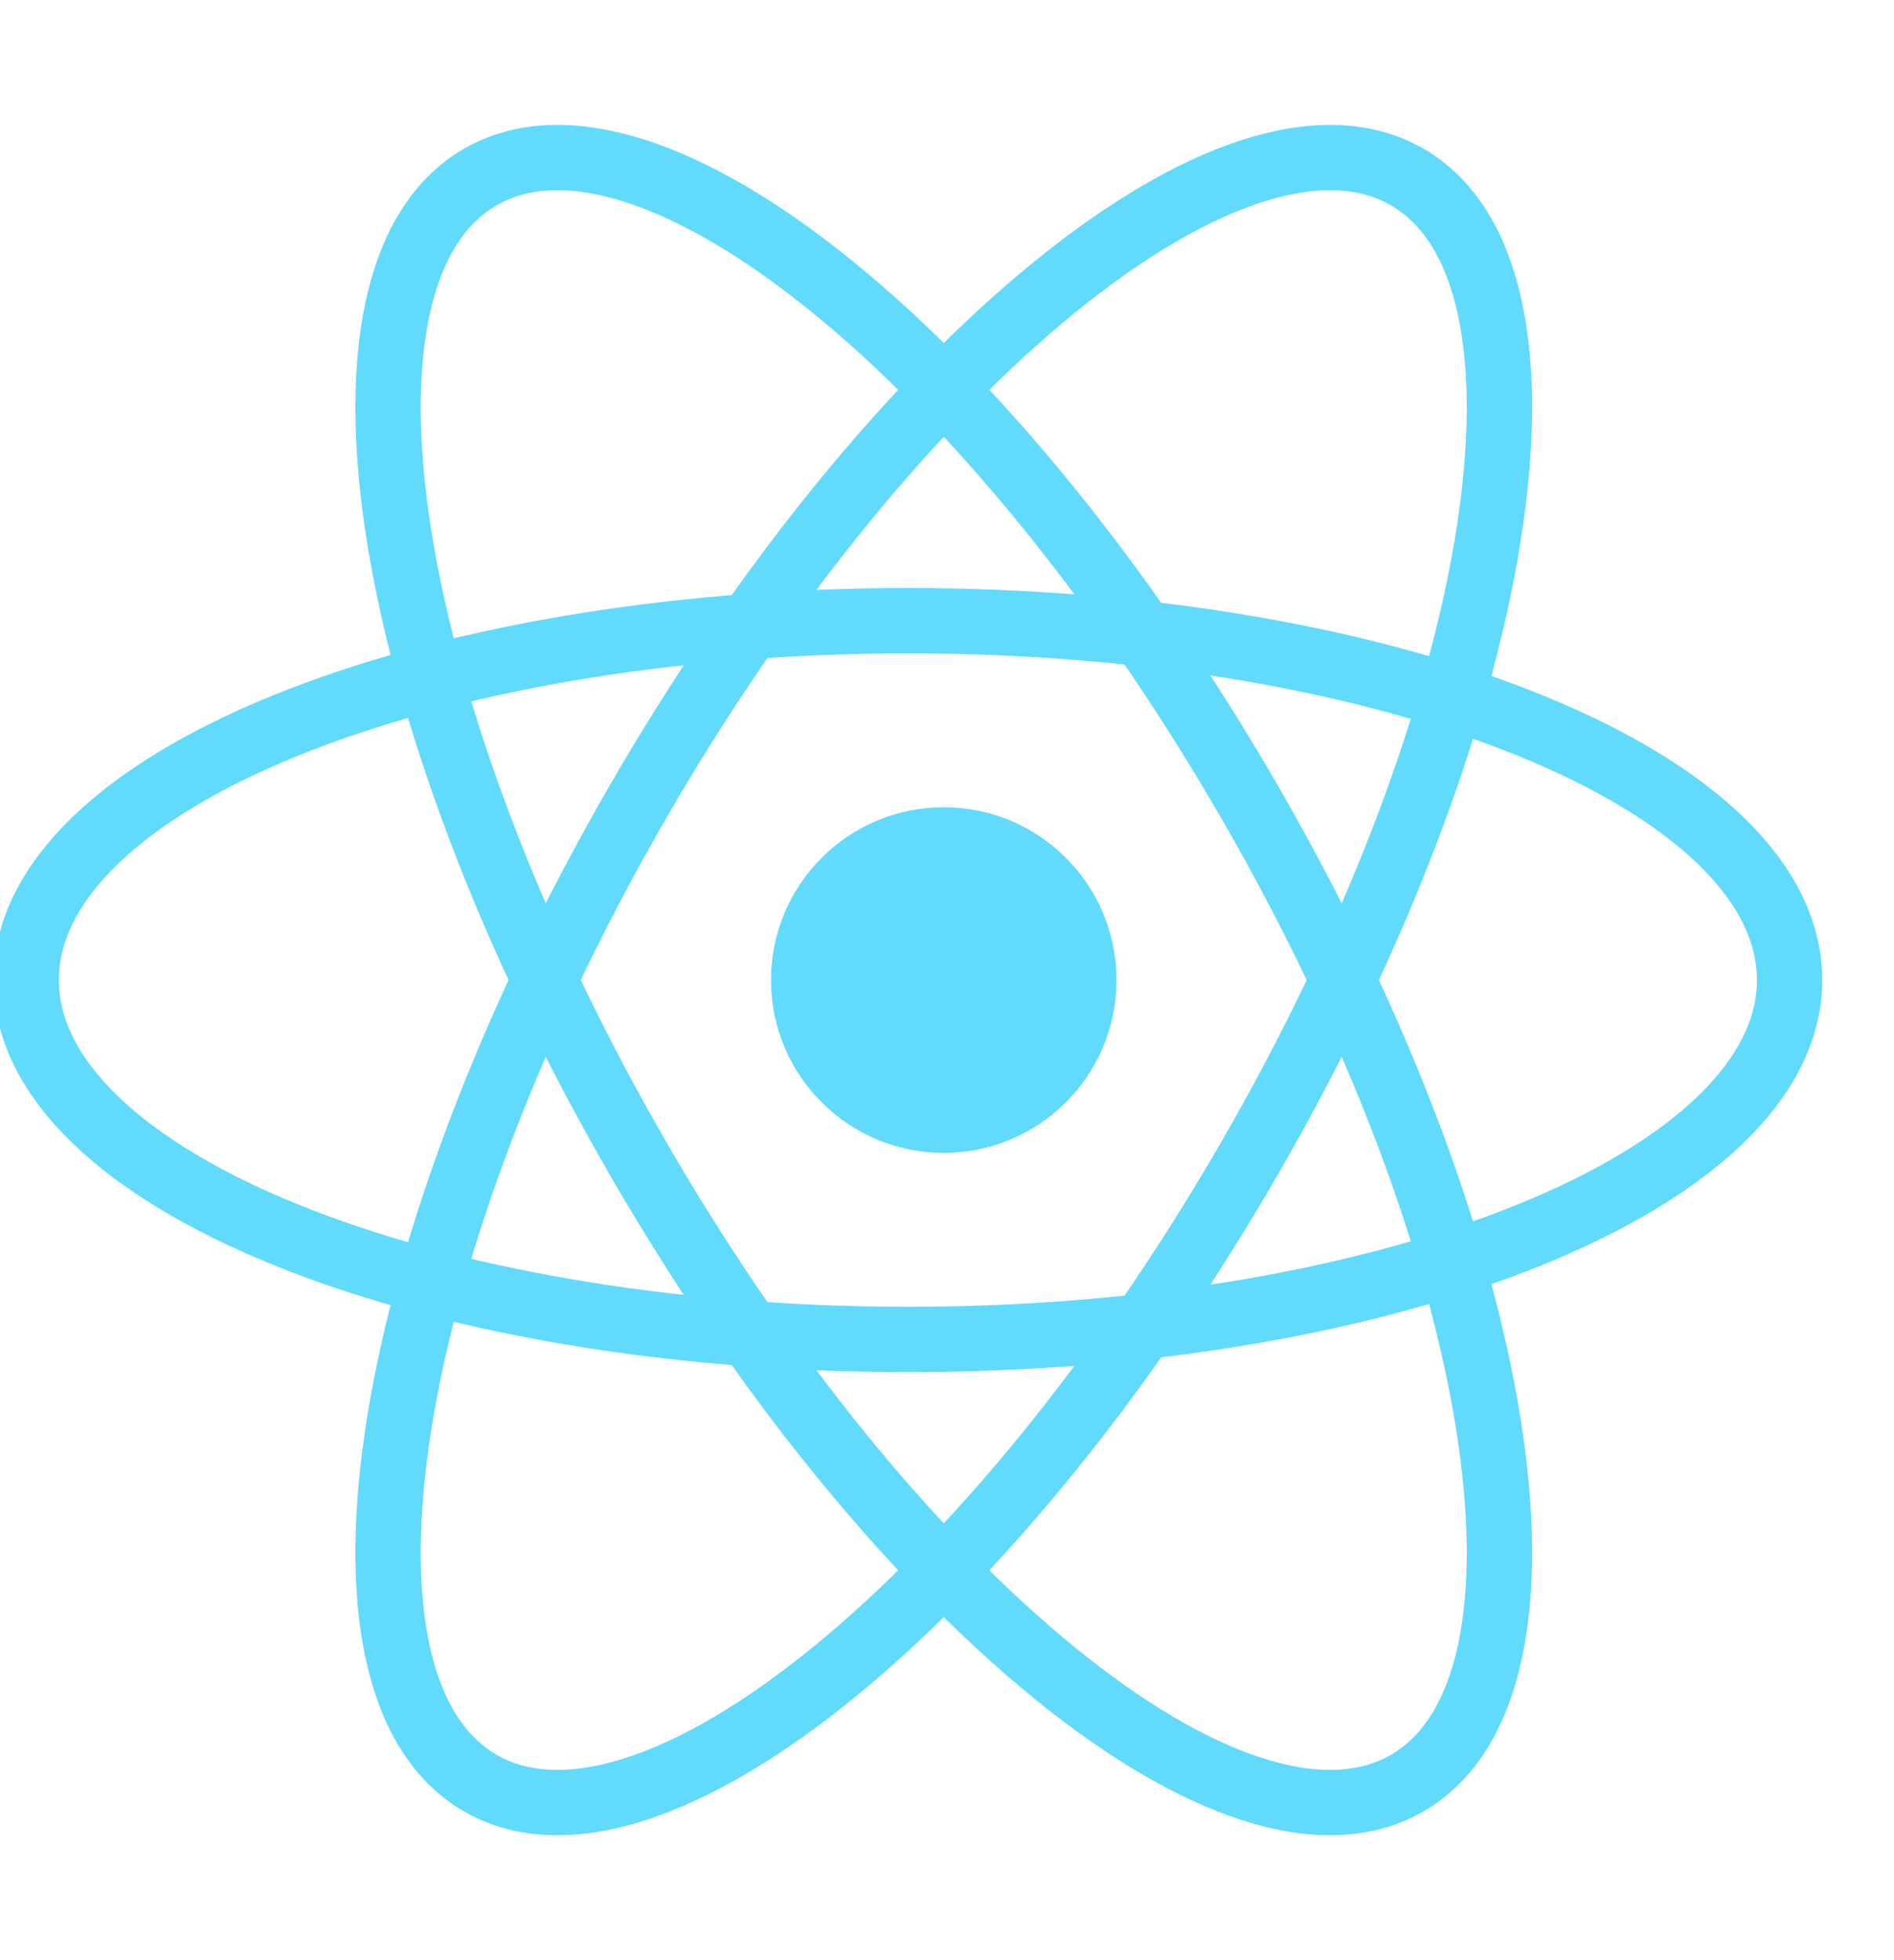
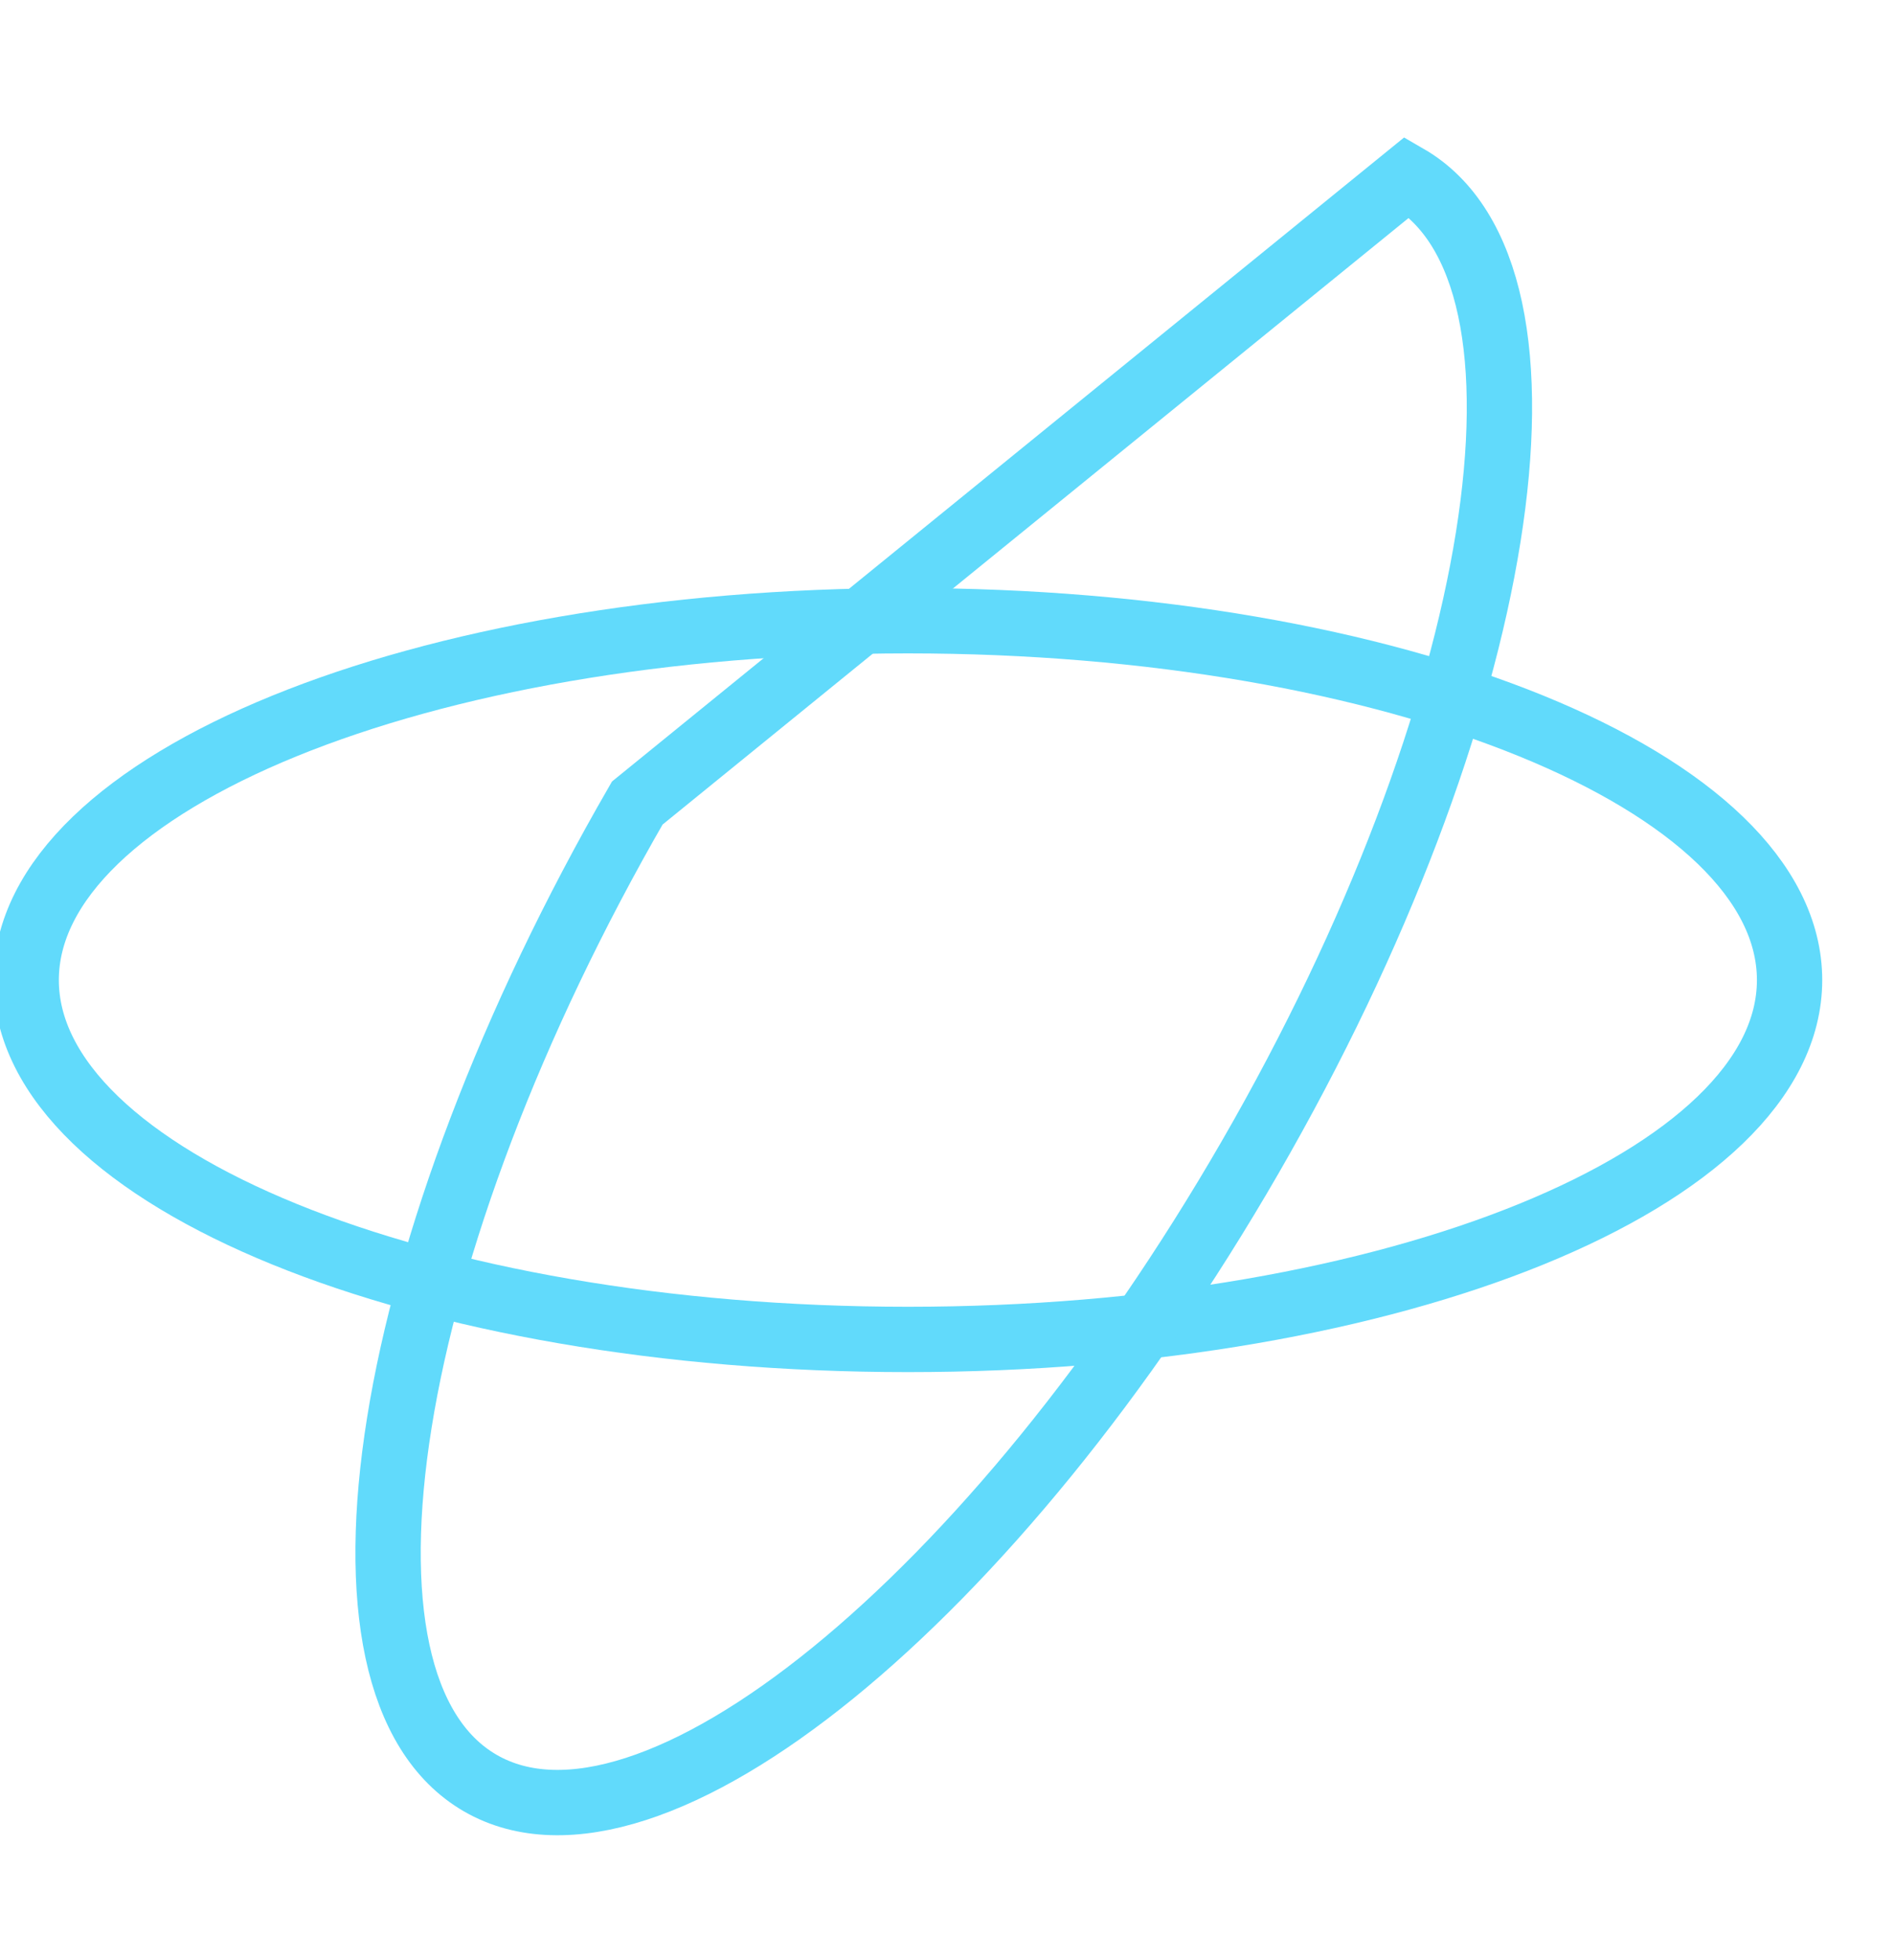
<svg xmlns="http://www.w3.org/2000/svg" width="58" height="60" viewBox="0 0 58 60" fill="none">
-   <path d="M28.901 35.29C31.822 35.29 34.191 32.921 34.191 30C34.191 27.078 31.822 24.71 28.901 24.71C25.979 24.71 23.611 27.078 23.611 30C23.611 32.921 25.979 35.29 28.901 35.29Z" fill="#61DAFB" />
  <path d="M27.802 41C42.713 41 54.802 36.075 54.802 30C54.802 23.925 42.713 19 27.802 19C12.89 19 0.802 23.925 0.802 30C0.802 36.075 12.89 41 27.802 41Z" stroke="#61DAFB" stroke-width="2" />
-   <path d="M19.515 35.419C27.353 48.995 37.909 57.574 43.093 54.581C48.276 51.589 46.124 38.157 38.286 24.581C30.448 11.005 19.892 2.426 14.709 5.419C9.525 8.411 11.677 21.843 19.515 35.419Z" stroke="#61DAFB" stroke-width="2" />
-   <path d="M19.515 24.581C11.677 38.157 9.525 51.588 14.709 54.581C19.892 57.574 30.448 48.995 38.286 35.419C46.124 21.843 48.276 8.411 43.093 5.419C37.909 2.426 27.353 11.005 19.515 24.581Z" stroke="#61DAFB" stroke-width="2" />
+   <path d="M19.515 24.581C11.677 38.157 9.525 51.588 14.709 54.581C19.892 57.574 30.448 48.995 38.286 35.419C46.124 21.843 48.276 8.411 43.093 5.419Z" stroke="#61DAFB" stroke-width="2" />
</svg>